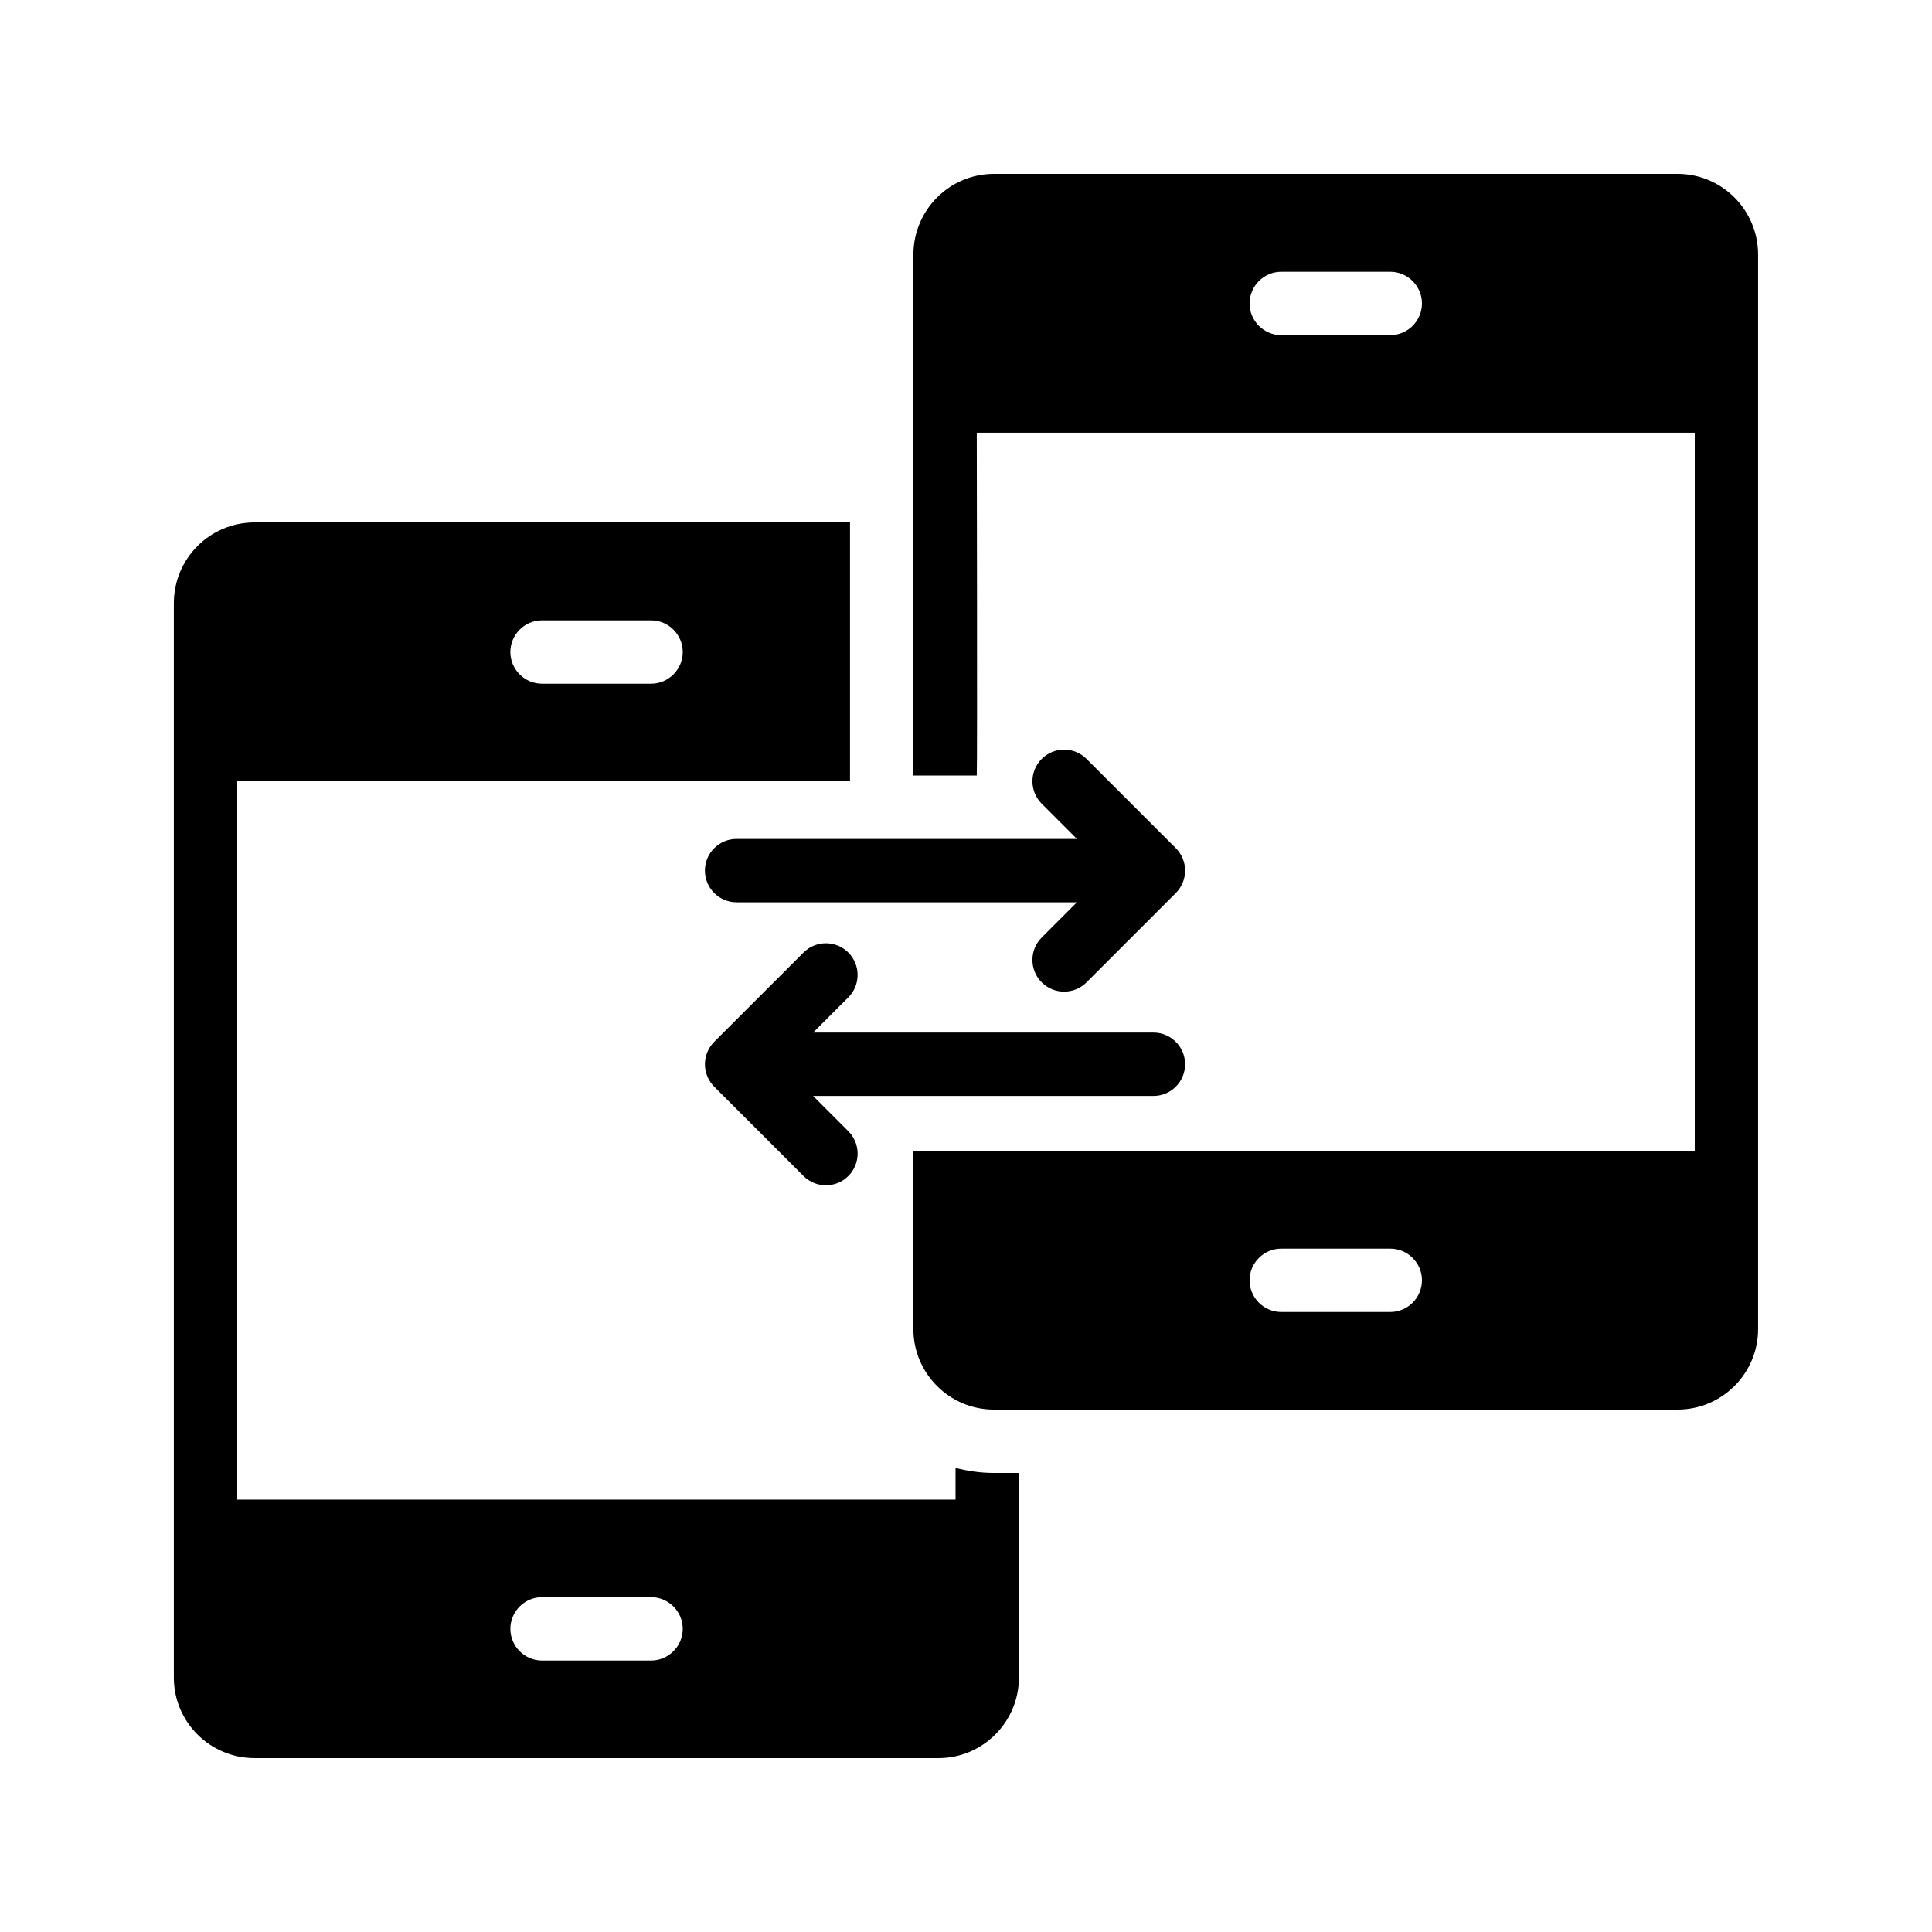
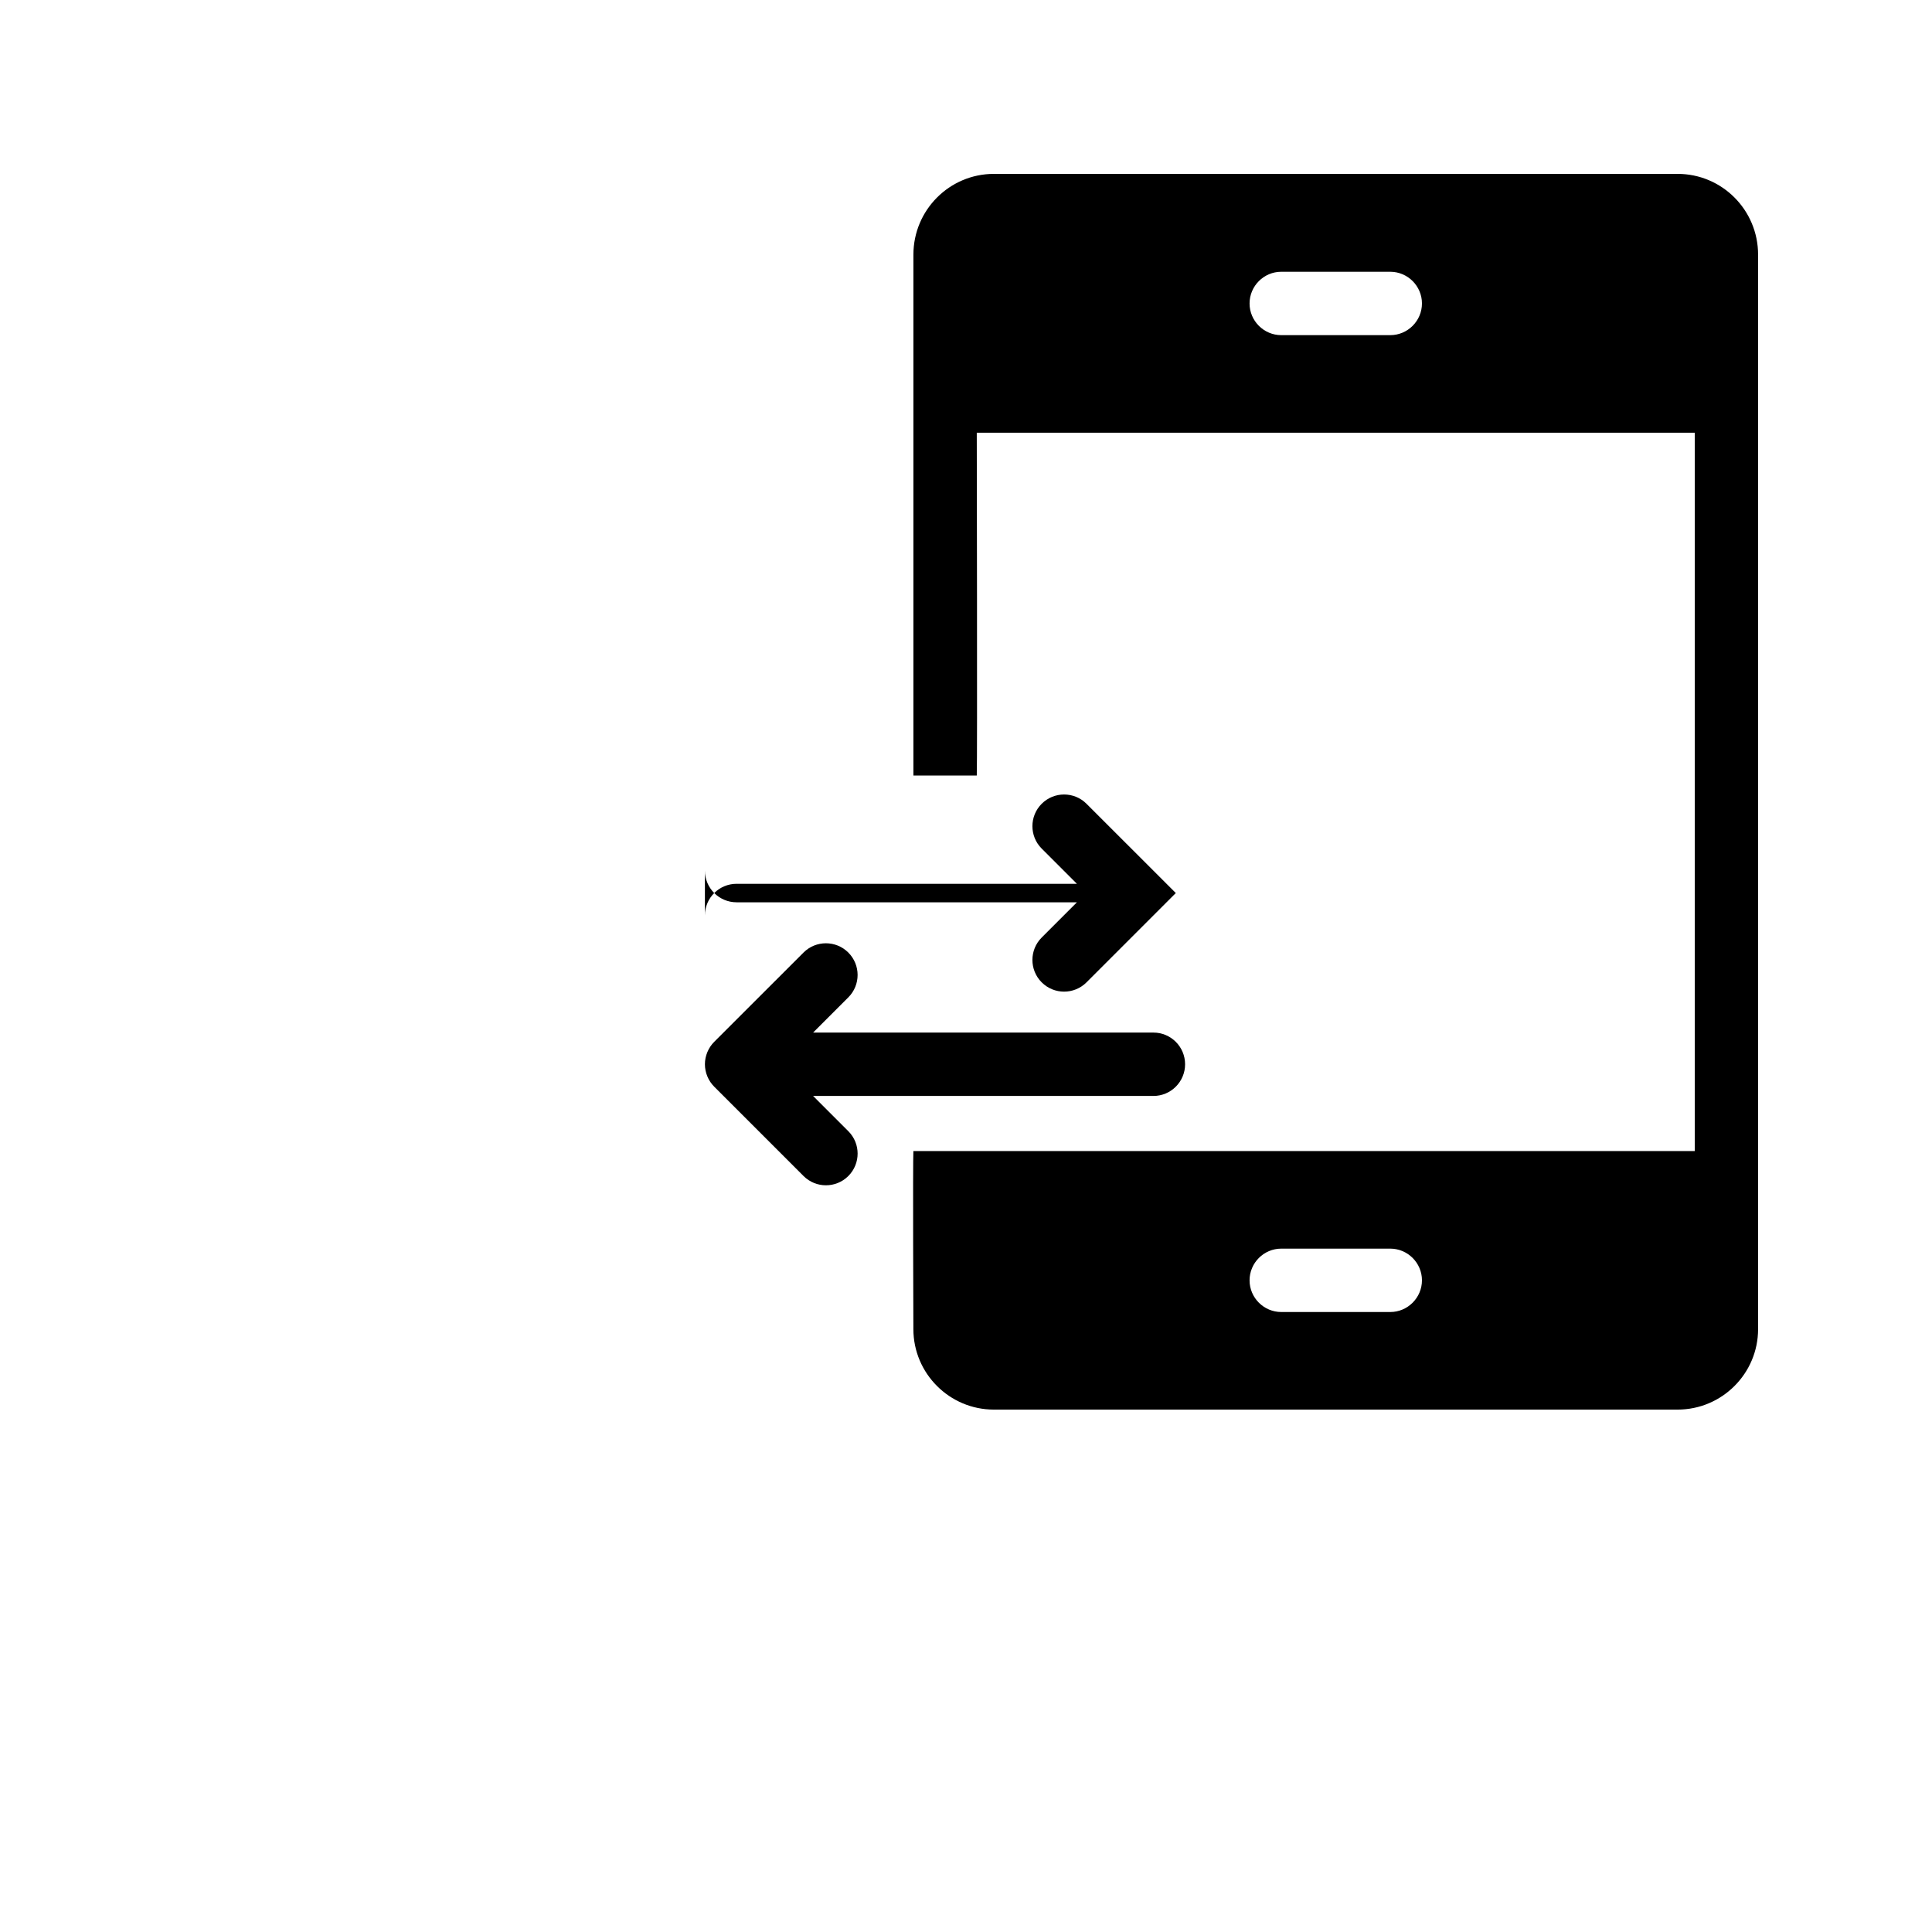
<svg xmlns="http://www.w3.org/2000/svg" fill="#000000" width="800px" height="800px" version="1.1" viewBox="144 144 512 512">
  <g>
-     <path d="m330.81 374.72c0 4.641 3.758 8.398 8.398 8.398h90.188l-9.336 9.34c-3.281 3.281-3.281 8.594 0 11.875 1.641 1.641 3.789 2.461 5.938 2.461s4.297-0.82 5.938-2.461l23.664-23.668c0.773-0.77 1.387-1.691 1.816-2.715 0.426-1.016 0.652-2.109 0.652-3.231 0-1.125-0.23-2.219-0.652-3.234-0.426-1.02-1.043-1.941-1.812-2.711l-23.664-23.656c-3.281-3.281-8.594-3.281-11.875 0s-3.281 8.594 0 11.875l9.332 9.332h-90.191c-4.637 0-8.395 3.754-8.395 8.395z" />
+     <path d="m330.81 374.72c0 4.641 3.758 8.398 8.398 8.398h90.188l-9.336 9.34c-3.281 3.281-3.281 8.594 0 11.875 1.641 1.641 3.789 2.461 5.938 2.461s4.297-0.82 5.938-2.461l23.664-23.668l-23.664-23.656c-3.281-3.281-8.594-3.281-11.875 0s-3.281 8.594 0 11.875l9.332 9.332h-90.191c-4.637 0-8.395 3.754-8.395 8.395z" />
    <path d="m458.06 426.04c0-4.641-3.758-8.398-8.398-8.398l-90.18 0.004 9.332-9.332c3.281-3.281 3.281-8.594 0-11.875s-8.594-3.281-11.875 0l-23.664 23.656c-0.77 0.77-1.387 1.688-1.812 2.711-0.426 1.016-0.652 2.109-0.652 3.234 0 1.117 0.227 2.215 0.652 3.231 0.426 1.023 1.043 1.945 1.816 2.715l23.664 23.668c1.641 1.641 3.789 2.461 5.938 2.461 2.148 0 4.297-0.82 5.938-2.461 3.281-3.281 3.281-8.594 0-11.875l-9.336-9.34h90.188c4.633 0 8.391-3.758 8.391-8.398z" />
    <path d="m588.59 190.08h-181.2c-11.754 0-21.328 9.574-21.328 21.41v138.04h16.793c0.168-2.938 0-90.855 0-90.855l190.27 0.004v190.36h-207.07c-0.168 2.856 0 47.191 0 47.191 0 11.754 9.574 21.328 21.328 21.328h181.2c11.758 0 21.328-9.574 21.328-21.328v-284.74c0-11.84-9.57-21.41-21.328-21.41zm-76.156 42.738h-28.887c-4.617 0-8.398-3.777-8.398-8.398 0-4.617 3.777-8.398 8.398-8.398h28.887c4.617 0 8.398 3.777 8.398 8.398-0.004 4.621-3.781 8.398-8.398 8.398zm0 258.88h-28.887c-4.617 0-8.398-3.777-8.398-8.398 0-4.617 3.777-8.398 8.398-8.398h28.887c4.617 0 8.398 3.777 8.398 8.398-0.004 4.621-3.781 8.398-8.398 8.398z" />
-     <path d="m211.49 609.92h181.2c11.754 0 21.328-9.574 21.328-21.328v-38.793-0.086l0.004-15.363h-6.633c-3.527 0-6.969-0.504-10.16-1.344v8.398h-190.36v-190.36h162.39v-68.602h-157.78c-11.84 0-21.41 9.574-21.41 21.414v284.73c0 11.758 9.57 21.328 21.41 21.328zm76.16-42.656h28.887c4.617 0 8.398 3.777 8.398 8.398 0 4.617-3.777 8.398-8.398 8.398h-28.887c-4.617 0-8.398-3.777-8.398-8.398 0.004-4.617 3.781-8.398 8.398-8.398zm0-258.87h28.887c4.617 0 8.398 3.777 8.398 8.398 0 4.617-3.777 8.398-8.398 8.398h-28.887c-4.617 0-8.398-3.777-8.398-8.398 0.004-4.621 3.781-8.398 8.398-8.398z" />
  </g>
</svg>